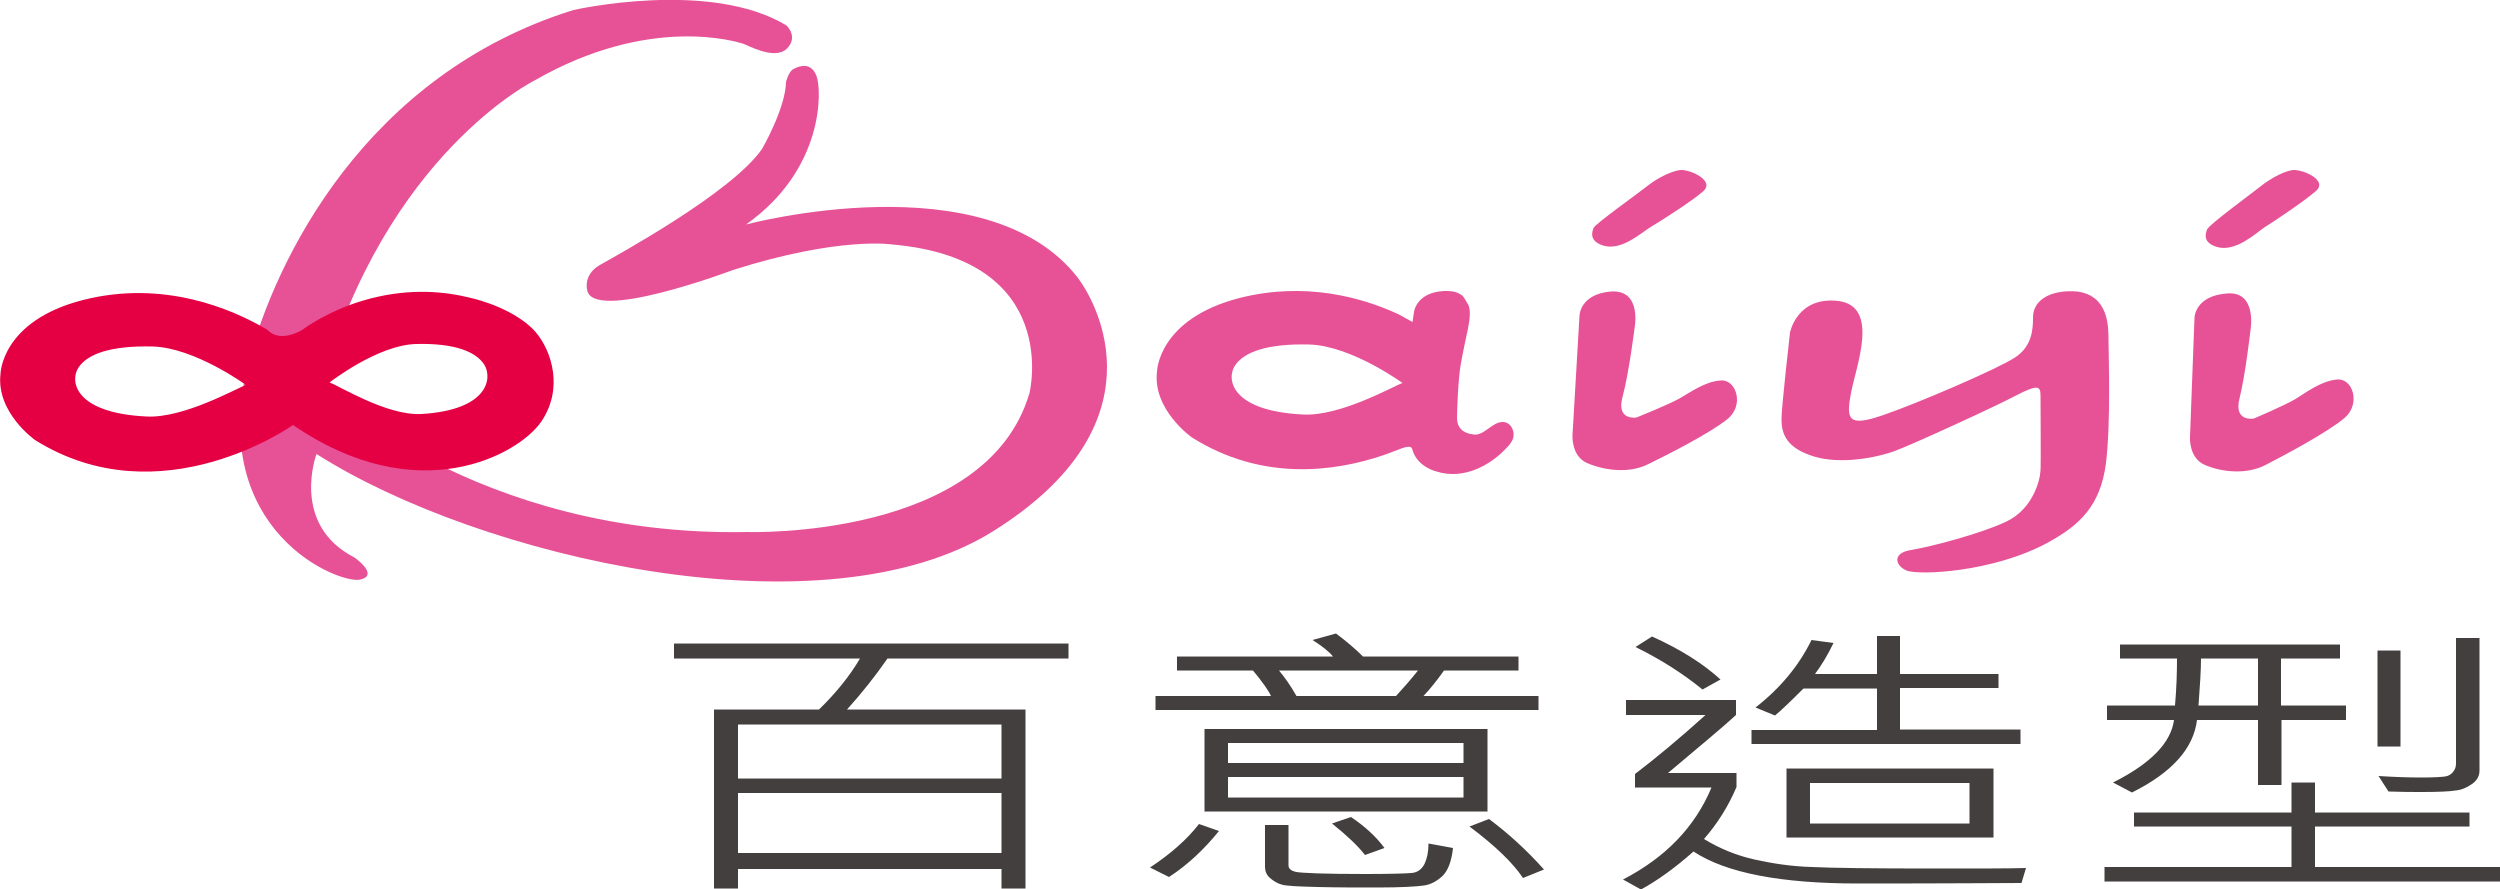
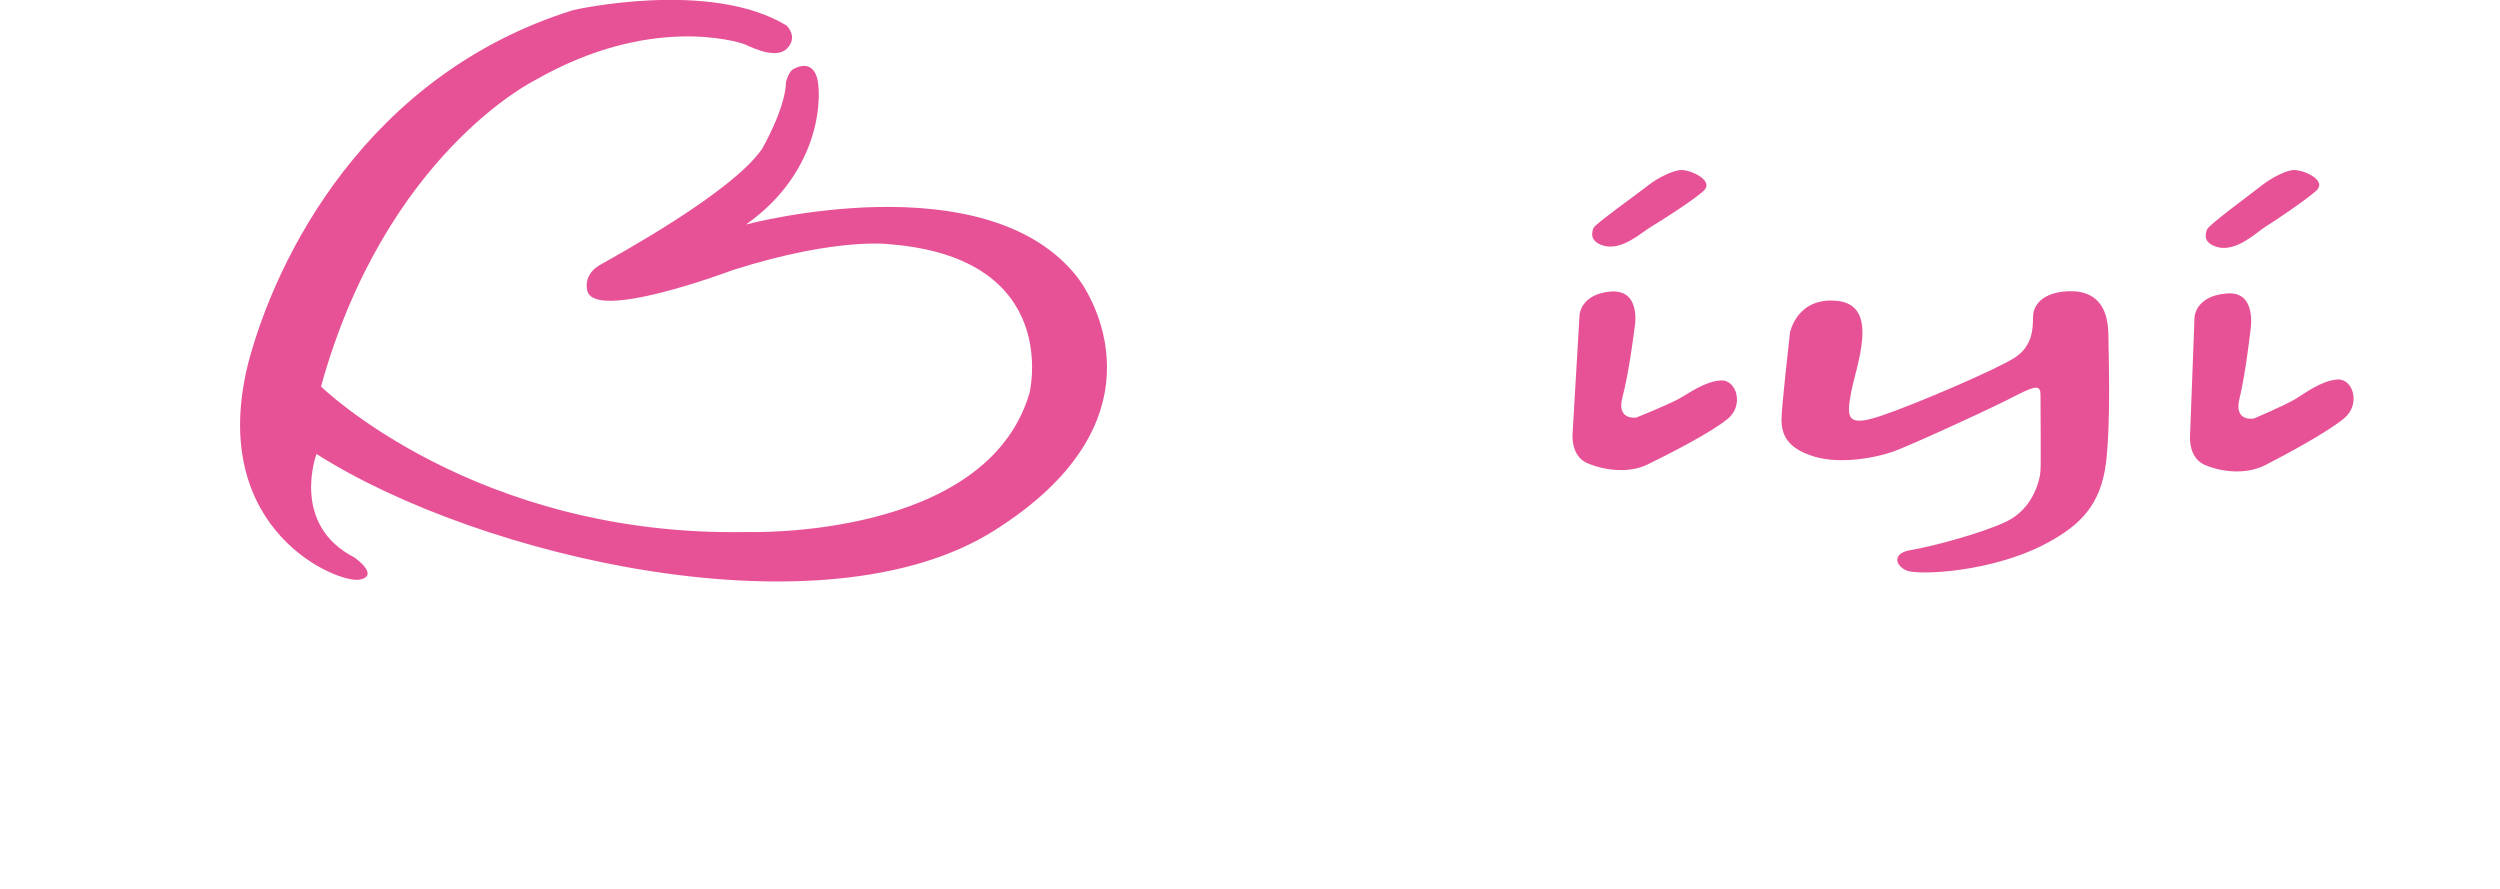
<svg xmlns="http://www.w3.org/2000/svg" viewBox="0 0 500 177.8">
  <path fill="#e75297" d="M315.9 63.1 314.5 87s-.3 4.2 2.9 5.6 8.2 2.2 12.1.3 12.6-6.3 16-9.1c3.4-2.7 1.8-8-1.4-7.7-3.2.2-6.2 2.5-8.4 3.7s-8.4 3.7-8.4 3.7-4.1.7-2.8-4.1 2.4-13.7 2.4-13.7 1.6-7.8-4.7-7.4c-6.2.5-6.3 4.8-6.3 4.8m2.8-17.5c.3-.8 8.9-6.9 10.9-8.5s5.3-3.2 6.9-3.1c2.3.2 6.3 2.3 4.2 4.2s-8.7 6.1-10.4 7.1c-1.8 1-5.9 5-9.7 3.8-2.8-.9-2.2-2.7-1.9-3.5m120.2 17.9-.9 23.9s-.3 4.2 3 5.6 8.2 2 12.1 0 12.5-6.6 15.8-9.4 1.7-8-1.5-7.7-6.2 2.6-8.3 3.9c-2.2 1.3-8.3 3.9-8.3 3.9s-4.1.8-2.9-4 2.2-13.7 2.2-13.7 1.4-7.9-4.8-7.3c-6.3.5-6.4 4.8-6.4 4.8m2.5-17.6c.3-.9 8.8-7.1 10.8-8.7s5.2-3.3 6.8-3.2c2.4.2 6.3 2.2 4.3 4.1-2.1 1.9-8.5 6.2-10.3 7.3-1.7 1.1-5.8 5.1-9.6 4-2.9-.9-2.3-2.6-2-3.5M358 66.5s-1.7 14.9-1.7 17.3c0 2.5.6 5.4 5.6 7.2 5 1.9 12.1.9 16.8-.7 3.6-1.3 20.8-9.2 24.7-11.3 3.9-2 4.7-1.9 4.7 0s.1 13.9 0 15.1c-.1 2.1-1.6 7.7-6.8 10.2-5 2.4-15.3 5.1-19.1 5.7s-3.2 3.1-.9 4.1 17.3.4 28.3-5.6c6.4-3.5 10.5-7.4 11.6-15.9 1-8.5.5-21.8.5-24.5 0-2.9 0-9-6.3-9.8-4.8-.4-8.8 1.4-8.8 5.2 0 2.2-.1 5.7-3.6 8s-19.8 9.3-26.6 11.6-7.2.8-6.2-4.5c1-5.4 5.8-17.3-2.5-18.4-8.3-1-9.7 6.3-9.7 6.3M49.6 72.8C55.1 51.7 73.2 14.9 114.7 2c0 0 27.3-6.2 42.6 3.1 0 0 2.5 2.3 0 4.7-2.5 2.3-8-.9-8.8-1.1s-18.3-6-41.6 7.4c0 0-29.8 14.7-42.7 61.2 0 0 30.9 30.2 85.3 29.1 0 0 47.8 1.6 56.4-27.8 0 0 6.6-26.7-27.4-29.7 0 0-10.5-1.7-31.9 5.1 0 0-28.6 10.8-29.2 3.8 0 0-.7-2.8 2.4-4.7 3.1-1.8 26.4-14.4 32.6-23.3 0 0 4.7-8.1 4.8-13.4 0 0 .5-2.1 1.5-2.6 1.1-.6 3.5-1.5 4.6 1.4s1.5 18.7-14.1 29.7c0 0 48.2-12.9 66.4 10.7 3.9 5.2 17.1 29.3-16.9 50.6S96 111.6 63.3 90.8c0 0-5.3 14.1 7.6 20.7 0 0 5 3.5 1.2 4.4-4 1.1-30.8-9.5-22.5-43.1" />
-   <path fill="#e50044" d="M107.2 66.5c-2.6-3.1-7.9-5.7-13-6.9-5.1-1.3-12-2-20.1.1-8.2 2.1-13.7 6.3-13.7 6.3s-4.3 2.7-6.9 0c-.1-.1-.2-.1-.3-.2-6.8-4-20.5-9.9-36.6-5.8C.2 64.2.1 74.8.1 74.8-.8 82.5 7 88 7 88c25.2 15.8 51.6-3 51.6-3 24.9 17.1 45 6 49.6-.6 4.6-6.7 2.1-14.2-1-17.9M29.3 83.3c-14.4-.7-15.4-7.1-13.6-9.8s6.4-4.4 14.8-4.2S49.2 77 49.2 77c-1.6.5-12.4 6.7-19.9 6.3m55-.5c-7 .4-16.9-5.9-18.4-6.3 0 0 9.6-7.5 17.3-7.7s12 1.5 13.7 4.2c1.6 2.7.7 9-12.6 9.8" />
-   <path fill="#e75297" d="M300.3 84.4c-2 .2-3.6 2.8-5.6 2.5-2.4-.3-3.3-1.6-3.3-3.3 0-1 .2-8 .8-11 .4-2.3 1-5 1.4-6.9s.6-4.1-.1-5c-.3-.5-.8-1.5-1.2-1.7-.7-.5-1.6-.8-2.8-.8h-.7c-5.6.3-6 4.2-6 4.2l-.3 2c-1.1-.6-2.7-1.5-2.7-1.5-7.5-3.5-18.9-6.6-31.9-3.3-16.3 4.2-16.5 14.7-16.5 14.7-.9 7.7 7 13.2 7 13.2 14 8.8 28.4 6.9 38.4 3.5l3.2-1.2c.1 0 .1 0 .2-.1 1.2-.4 2-.5 2.2 0 .4 1.5 1.2 2.5 2.1 3.2 1.4 1.1 2.8 1.4 2.8 1.4 5.7 1.8 10.9-1.6 13.4-4.1.7-.7 1.3-1.3 1.5-1.7 1.2-1.6.2-4.3-1.9-4.1m-39.7-1.5c-14.4-.7-15.4-7.1-13.6-9.8s6.4-4.4 14.8-4.2 18.7 7.7 18.7 7.7c-1.6.5-12.3 6.7-19.9 6.3" />
-   <path fill="#433f3f" d="M213.7 131.7h-36.2q-3.75 5.4-8.1 10.2h35.7v35.8h-4.8v-3.9h-52.7v3.9h-4.8v-35.8h21c3.5-3.4 6.2-6.8 8.2-10.2h-37.2v-3h78.9zm-13.4 24v-10.8h-52.7v10.8zm0 14.9v-12h-52.7v12zm43.5-4.4c-3 3.7-6.3 6.8-10 9.2l-3.8-1.9c4.1-2.7 7.4-5.6 9.8-8.7zm63.8-24.2h-76.5v-2.8h23.1q-.75-1.65-3.6-5.1h-15.2v-2.8h31.2c-.8-1-2.2-2.1-4.1-3.3l4.7-1.3c2 1.5 3.8 3 5.4 4.6h31.1v2.8h-14.9c-1.4 2-2.8 3.7-4.1 5.1h23v2.8zm-10.1 20.3h-56.6v-16.5h56.6zm-4.8-9.7v-4h-47.1v4zm0 6.9v-4.1h-47.1v4.1zm-2.1 10.1c-.3 2.7-1 4.5-2.1 5.6-1.1 1-2.3 1.7-3.7 1.9s-4.5.4-9.3.4c-4 0-8 0-12-.1-3.9-.1-6.3-.2-7.2-.5-.8-.2-1.6-.7-2.3-1.3s-1-1.4-1-2.2V165h4.7v8.1c0 .6.5 1.1 1.6 1.3s5.6.4 13.6.4c5.1 0 8.3-.1 9.4-.2 1.2-.1 2-.7 2.6-1.8.5-1.1.8-2.4.8-4.1zm-7-35.5h-27.8c1.1 1.3 2.3 3 3.5 5.1h19.9c1.3-1.4 2.8-3.1 4.4-5.1m-6.7 35.5L273 171q-2.1-2.7-6.6-6.3l3.8-1.3c2.8 1.9 5 3.9 6.7 6.2m31.9 4.3-4.2 1.7c-2-3-5.5-6.4-10.7-10.3l3.9-1.5c3.9 2.9 7.6 6.3 11 10.1m96.4-.3-.9 3c-3.1 0-13.9.1-32.7.1-15.4 0-26.4-2.1-32.9-6.4-3.6 3.2-7.2 5.8-10.5 7.6l-3.6-2c8.5-4.4 14.4-10.5 17.7-18.4H327v-2.7c4.2-3.2 8.9-7.1 14.1-11.8h-15.9v-3h22v3c-2.6 2.4-7.2 6.2-13.6 11.6h13.7v2.8c-1.6 3.8-3.8 7.3-6.5 10.4 3.1 1.9 6.5 3.3 10.1 4.1s7.5 1.4 11.5 1.5c4 .2 12.1.3 24.4.3 9.3 0 15.3 0 18.4-.1m-61.1-37.7-3.6 2c-3.8-3.1-8.3-6-13.4-8.5l3.3-2.1c5.8 2.6 10.3 5.5 13.7 8.6m60 12.9h-53.8V146h25.1v-8.3h-14.7q-4.05 4.05-5.7 5.4l-3.9-1.6c5-3.9 8.7-8.4 11.2-13.5l4.4.6c-1.2 2.5-2.5 4.6-3.7 6.2h12.4v-7.6h4.6v7.6h19.7v2.8H380v8.3h24.1zm-5.4 18.7h-41.4v-13.8h41.4zm-4.8-2.8v-8.1H362v8.1zM500 176.3h-79.1v-2.9h37.4v-8.1h-31.5v-2.8h31.5v-6h4.7v6h30.9v2.8H463v8.1h37zM469.3 144h-13v13h-4.7v-13h-12.2c-.7 5.7-5 10.5-13 14.5l-3.8-2c7.6-3.8 11.6-8 12.2-12.5h-13.4v-2.9H435c.3-3.4.4-6.6.4-9.4H424v-2.8h44v2.8h-11.8v9.4h13v2.9zm-17.7-2.9v-9.4h-11.4c0 2.3-.2 5.4-.5 9.4zm28.5 8.2h-4.6v-19.2h4.6zm15.8 4.8q0 1.65-1.5 2.7c-1 .7-2.1 1.2-3.3 1.3-1.2.2-3.5.3-6.8.3-1.8 0-4 0-6.6-.1l-2-3.1c3.1.2 5.9.3 8.5.3 2.5 0 4.1-.1 4.8-.2s1.2-.4 1.6-.9.6-1 .6-1.7v-25.1h4.7z" />
</svg>